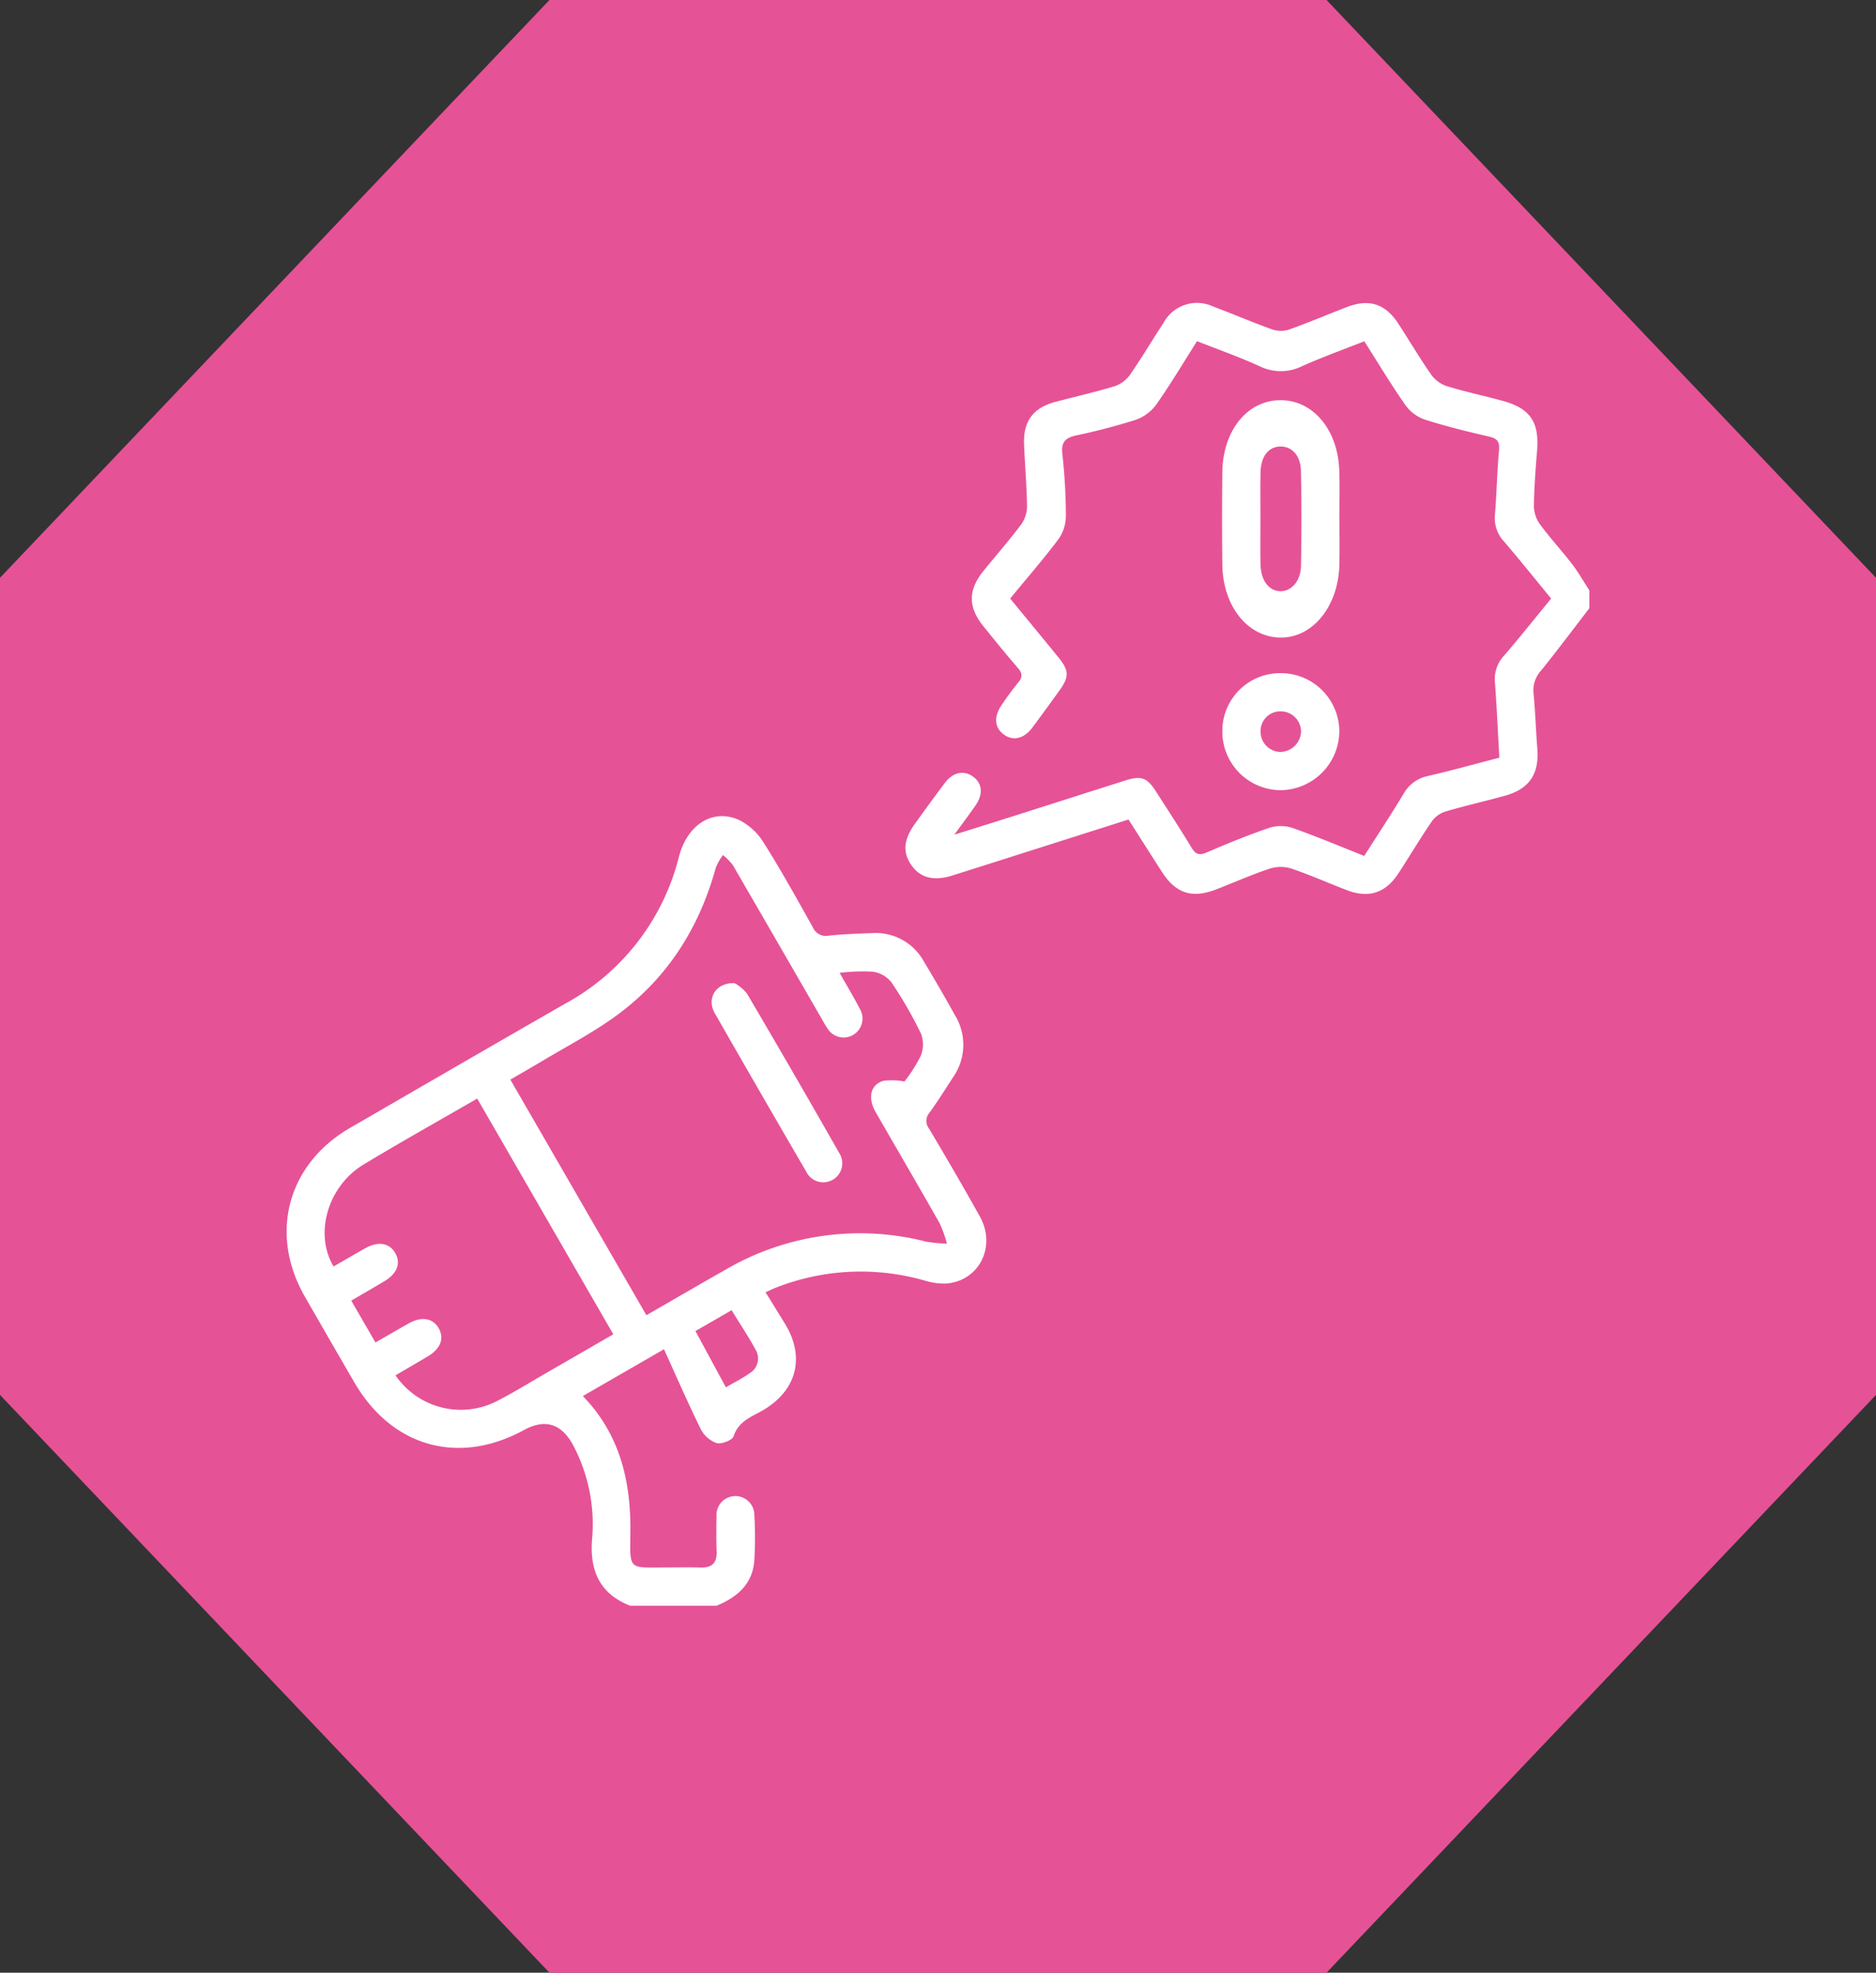
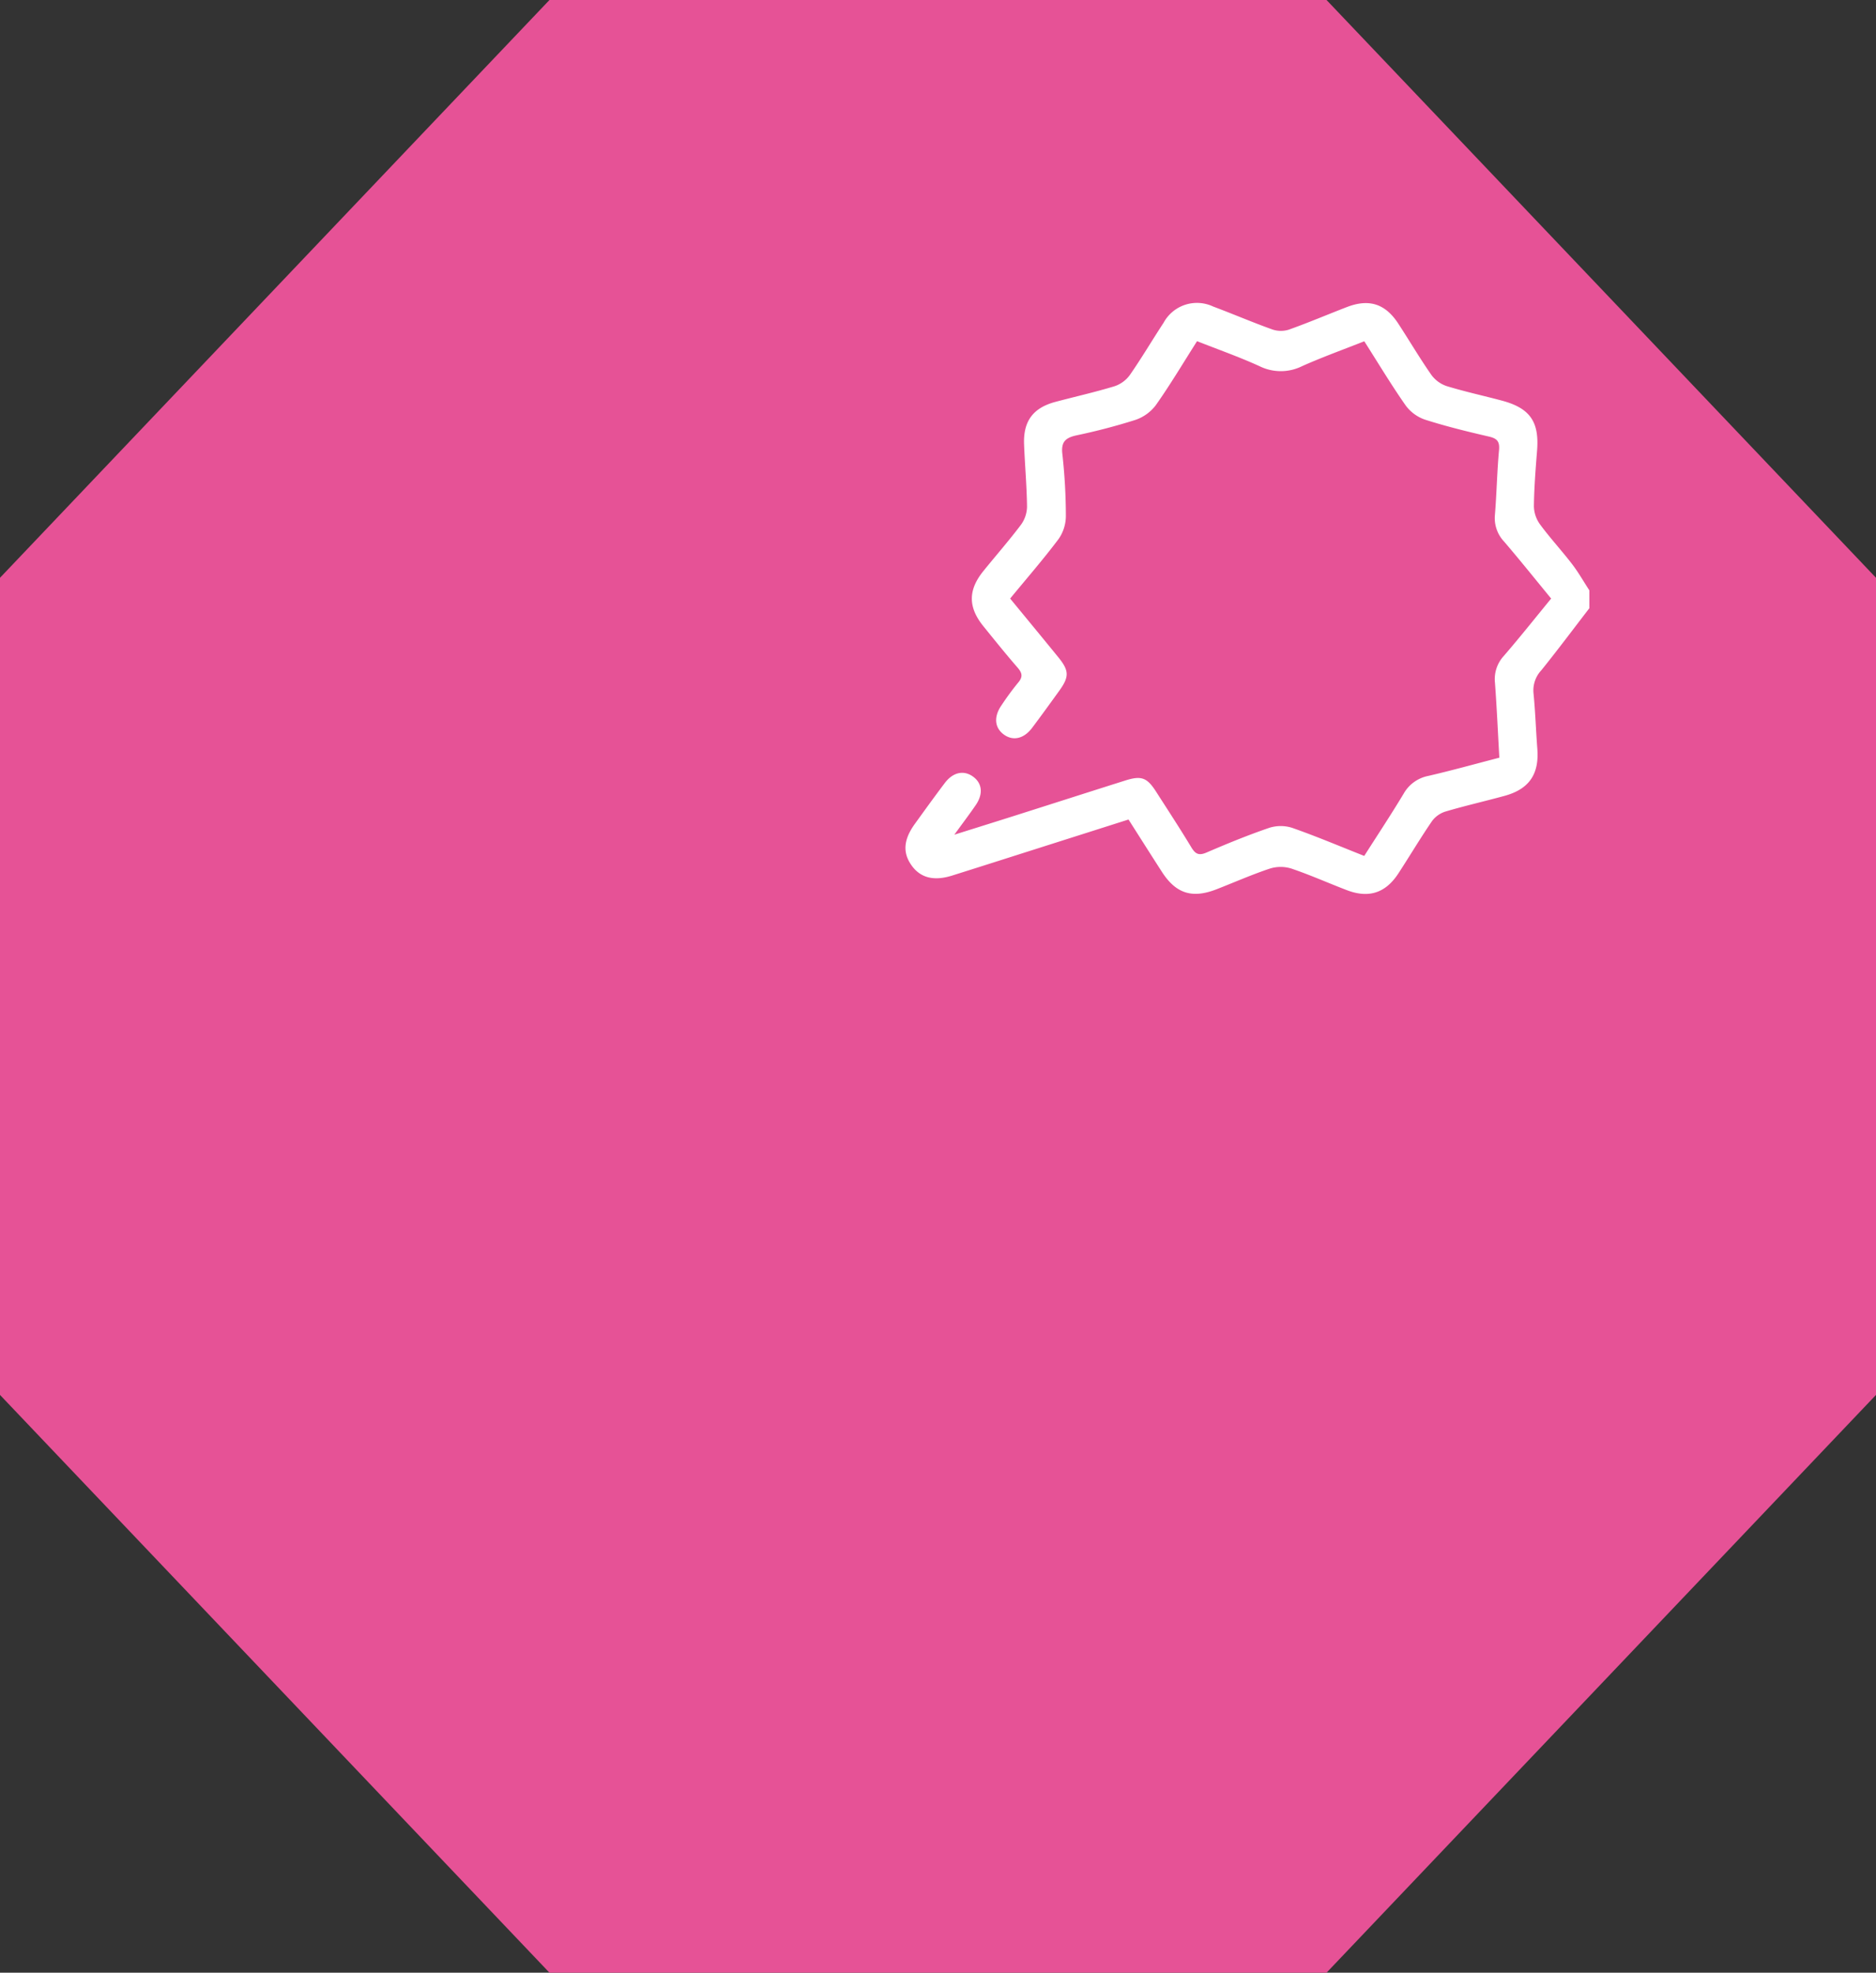
<svg xmlns="http://www.w3.org/2000/svg" id="Calque_1" data-name="Calque 1" viewBox="0 0 283.45 298.03">
  <rect x="0" y="0" width="283.45" height="298.03" fill="#333333" stroke="none" />
  <defs>
    <style>.cls-1{fill:#e65296;}.cls-2{fill:#fff;}.cls-3{fill:none;}</style>
  </defs>
  <polygon class="cls-1" points="200.43 0 83.02 0 0 87.29 0 210.74 83.02 298.03 200.43 298.03 283.45 210.74 283.45 87.29 200.43 0" />
-   <path class="cls-2" d="M95.203,242.59c-4.519-1.776-6.084-5.198-5.76-9.873a25.502,25.502,0,0,0-2.901-14.482c-1.76-3.169-4.211-3.913-7.362-2.193-9.902,5.403-19.966,2.575-25.655-7.221q-3.761-6.475-7.488-12.969c-5.42-9.492-2.582-19.994,6.873-25.462,10.858-6.28,21.705-12.58,32.59-18.814a34.885,34.885,0,0,0,17.089-22.174c1.287-4.867,5.147-7.3,9.085-5.516a9.239,9.239,0,0,1,3.7,3.404c2.626,4.166,5.023,8.478,7.425,12.781a2.143,2.143,0,0,0,2.428,1.282c2.163-.226,4.344-.304,6.52-.381a8.296,8.296,0,0,1,7.839,4.283c1.621,2.684,3.184,5.404,4.716,8.14a8.569,8.569,0,0,1-.359,9.44c-1.149,1.773-2.27,3.568-3.508,5.277a1.871,1.871,0,0,0-.062,2.398c2.611,4.404,5.201,8.822,7.687,13.297,2.52,4.538-.137,9.751-5.128,10.109a10.005,10.005,0,0,1-3.204-.448,35.057,35.057,0,0,0-22.425,1.039c-.469.184-.923.407-1.635.723,1.014,1.643,1.979,3.199,2.935,4.76,3.055,4.989,1.818,9.969-3.174,12.976-1.746,1.052-3.82,1.66-4.583,4.016-.194.6-1.815,1.234-2.563,1.035a4.295,4.295,0,0,1-2.393-2.096c-1.92-3.883-3.645-7.862-5.566-12.08l-12.257,7.069c5.621,5.826,7.255,12.87,7.179,20.519-.059,5.853-.384,5.397,5.396,5.38,1.73-.005,3.461-.043,5.189.011,1.691.053,2.501-.651,2.446-2.387-.057-1.792-.055-3.588-.018-5.381a2.861,2.861,0,1,1,5.717-.146,58.004,58.004,0,0,1-.009,6.914c-.277,3.537-2.623,5.495-5.691,6.768Zm31.66-95.614c1.139,2.02,2.156,3.701,3.051,5.446a2.856,2.856,0,1,1-4.925,2.893c-.329-.471-.597-.985-.885-1.484q-6.67-11.557-13.358-23.104a8.74,8.74,0,0,0-1.513-1.546,8.501,8.501,0,0,0-1.066,1.86c-2.581,9.414-7.62,17.181-15.626,22.819-3.391,2.388-7.095,4.333-10.665,6.466-1.566.936-3.151,1.839-4.766,2.78,6.902,11.952,13.684,23.694,20.555,35.592,4.093-2.356,8.058-4.669,12.053-6.931a40.254,40.254,0,0,1,30.233-4.178,21.401,21.401,0,0,0,3.121.291,18.531,18.531,0,0,0-1.102-3.079c-3.186-5.624-6.456-11.2-9.673-16.806-1.242-2.165-.76-4.175,1.234-4.722a11.009,11.009,0,0,1,3.13.112,23.007,23.007,0,0,0,2.44-3.831,4.631,4.631,0,0,0,.066-3.37,61.788,61.788,0,0,0-4.5-7.808,4.416,4.416,0,0,0-2.798-1.576A28.357,28.357,0,0,0,126.863,146.976ZM72.103,165.969c-5.899,3.413-11.594,6.596-17.174,9.968-5.413,3.272-7.482,10.447-4.532,15.399,1.593-.916,3.182-1.847,4.788-2.749,1.956-1.099,3.634-.824,4.525.712.895,1.541.31,3.102-1.633,4.266-1.629.976-3.277,1.92-5.006,2.93,1.281,2.217,2.447,4.234,3.656,6.325,1.835-1.054,3.43-1.988,5.042-2.891,1.939-1.085,3.624-.801,4.506.728.891,1.544.3,3.105-1.64,4.264-1.613.964-3.242,1.902-4.876,2.86a11.956,11.956,0,0,0,15.516,3.793c2.551-1.327,5.003-2.844,7.496-4.28,3.256-1.876,6.509-3.757,9.895-5.711Zm37.571,43.627c1.223-.715,2.477-1.34,3.607-2.139a2.587,2.587,0,0,0,.876-3.561c-1.09-2.006-2.364-3.913-3.618-5.956l-5.461,3.156Z" />
  <path class="cls-2" d="M240.142,91.885c-2.409,3.13-4.776,6.294-7.251,9.371a4.449,4.449,0,0,0-1.191,3.459c.279,2.802.364,5.624.58,8.433.292,3.813-1.238,6.071-4.955,7.09-2.96.811-5.957,1.492-8.899,2.36a4.034,4.034,0,0,0-2.054,1.445c-1.771,2.586-3.375,5.286-5.088,7.913-1.937,2.969-4.482,3.791-7.797,2.522-2.807-1.074-5.557-2.309-8.401-3.267a5.445,5.445,0,0,0-3.243.021c-2.726.91-5.364,2.079-8.046,3.123-3.666,1.427-6.118.649-8.228-2.618-1.665-2.579-3.304-5.175-5.058-7.926q-6.393,2.033-12.751,4.055c-4.631,1.472-9.259,2.954-13.896,4.411-2.8.88-4.836.336-6.178-1.596-1.32-1.9-1.162-3.851.535-6.202,1.499-2.077,2.996-4.156,4.542-6.198,1.206-1.592,2.793-1.946,4.16-1.02,1.473.999,1.687,2.644.504,4.37-.935,1.365-1.936,2.684-3.234,4.473,3.392-1.067,6.29-1.97,9.183-2.889,5.546-1.762,11.086-3.541,16.634-5.295,2.437-.771,3.293-.457,4.66,1.673,1.799,2.801,3.62,5.588,5.342,8.436.609,1.007,1.138,1.262,2.281.77,3.112-1.339,6.254-2.628,9.457-3.724a5.695,5.695,0,0,1,3.472-.01c3.615,1.263,7.147,2.761,10.904,4.246,2.008-3.152,4.048-6.232,5.95-9.395a5.473,5.473,0,0,1,3.729-2.693c3.545-.819,7.054-1.799,10.734-2.753-.216-3.821-.384-7.579-.661-11.329a5.163,5.163,0,0,1,1.324-4.03c2.423-2.805,4.728-5.712,7.167-8.682-2.39-2.906-4.706-5.801-7.117-8.616a5.155,5.155,0,0,1-1.381-4.014c.266-3.255.321-6.527.62-9.778.121-1.316-.278-1.777-1.521-2.064-3.238-.748-6.476-1.541-9.639-2.55a6.082,6.082,0,0,1-2.941-2.146c-2.163-3.088-4.107-6.33-6.256-9.702-3.147,1.245-6.316,2.384-9.383,3.753a7.243,7.243,0,0,1-6.423.022c-3.062-1.401-6.253-2.52-9.463-3.79-2.116,3.327-4.046,6.573-6.215,9.65a6.49,6.49,0,0,1-3.1,2.245,91.725,91.725,0,0,1-8.902,2.334c-1.621.356-2.344.954-2.138,2.781a85.837,85.837,0,0,1,.536,9.394,6.14,6.14,0,0,1-1.099,3.483c-2.3,3.06-4.819,5.956-7.321,8.997,2.482,3.022,4.883,5.926,7.262,8.848,1.671,2.053,1.69,2.961.143,5.104-1.349,1.869-2.697,3.74-4.084,5.581-1.261,1.674-2.912,2.028-4.305.987-1.383-1.033-1.513-2.691-.309-4.416a42.009,42.009,0,0,1,2.502-3.403c.755-.878.607-1.475-.103-2.29-1.765-2.028-3.448-4.129-5.142-6.219-2.324-2.868-2.337-5.457-.026-8.323,1.89-2.343,3.881-4.608,5.691-7.01a4.775,4.775,0,0,0,.922-2.732c-.039-3.135-.323-6.267-.447-9.402-.139-3.527,1.36-5.54,4.742-6.439,2.967-.789,5.967-1.462,8.902-2.354a4.713,4.713,0,0,0,2.33-1.694c1.79-2.572,3.383-5.281,5.105-7.903a5.736,5.736,0,0,1,7.477-2.458c2.994,1.12,5.934,2.386,8.942,3.464a4.007,4.007,0,0,0,2.503.035c2.95-1.05,5.836-2.28,8.759-3.408,3.363-1.298,5.814-.517,7.779,2.493,1.679,2.573,3.241,5.225,4.996,7.744a4.722,4.722,0,0,0,2.319,1.699c2.748.843,5.567,1.45,8.347,2.195,4.252,1.14,5.656,3.198,5.31,7.545-.224,2.809-.446,5.624-.479,8.438a4.84,4.84,0,0,0,.934,2.726c1.519,2.059,3.267,3.947,4.827,5.977.965,1.256,1.751,2.648,2.617,3.979Z" />
-   <path class="cls-2" d="M202.376,78.419c0,2.324.051,4.65-.01,6.972-.167,6.304-4.125,11.07-9.022,10.931-4.909-.14-8.591-4.796-8.662-11.063q-.078-6.971.003-13.944c.082-6.209,3.687-10.718,8.577-10.854,4.975-.138,8.838,4.286,9.089,10.523.099,2.473.016,4.957.016,7.436ZM190.441,78.045c0,2.397-.038,4.796.011,7.192.049,2.433,1.214,3.994,2.931,4.08,1.68.084,3.145-1.494,3.187-3.808.088-4.792.095-9.591-.007-14.382-.051-2.374-1.443-3.77-3.24-3.667-1.702.098-2.806,1.518-2.866,3.858C190.399,73.558,190.444,75.803,190.441,78.045Z" />
-   <path class="cls-2" d="M184.686,110.432a8.733,8.733,0,0,1,8.984-8.733,8.839,8.839,0,0,1,8.692,8.89,8.973,8.973,0,0,1-8.85,8.79A8.857,8.857,0,0,1,184.686,110.432Zm8.771-2.961a2.968,2.968,0,0,0-2.991,3.035,3.059,3.059,0,0,0,2.973,3.097,3.19,3.19,0,0,0,3.14-3.178A3.078,3.078,0,0,0,193.457,107.471Z" />
-   <path class="cls-3" d="M193.457,105.304a3.078,3.078,0,0,1,3.123,2.955,3.19,3.19,0,0,1-3.14,3.178,3.059,3.059,0,0,1-2.973-3.097A2.968,2.968,0,0,1,193.457,105.304Z" />
-   <path class="cls-2" d="M110.983,148.531a6.348,6.348,0,0,1,1.879,1.573q7.049,11.985,13.927,24.07a2.87,2.87,0,1,1-4.993,2.803q-6.95-11.933-13.806-23.92C106.741,150.867,108.101,148.444,110.983,148.531Z" />
+   <path class="cls-3" d="M193.457,105.304a3.078,3.078,0,0,1,3.123,2.955,3.19,3.19,0,0,1-3.14,3.178,3.059,3.059,0,0,1-2.973-3.097Z" />
</svg>